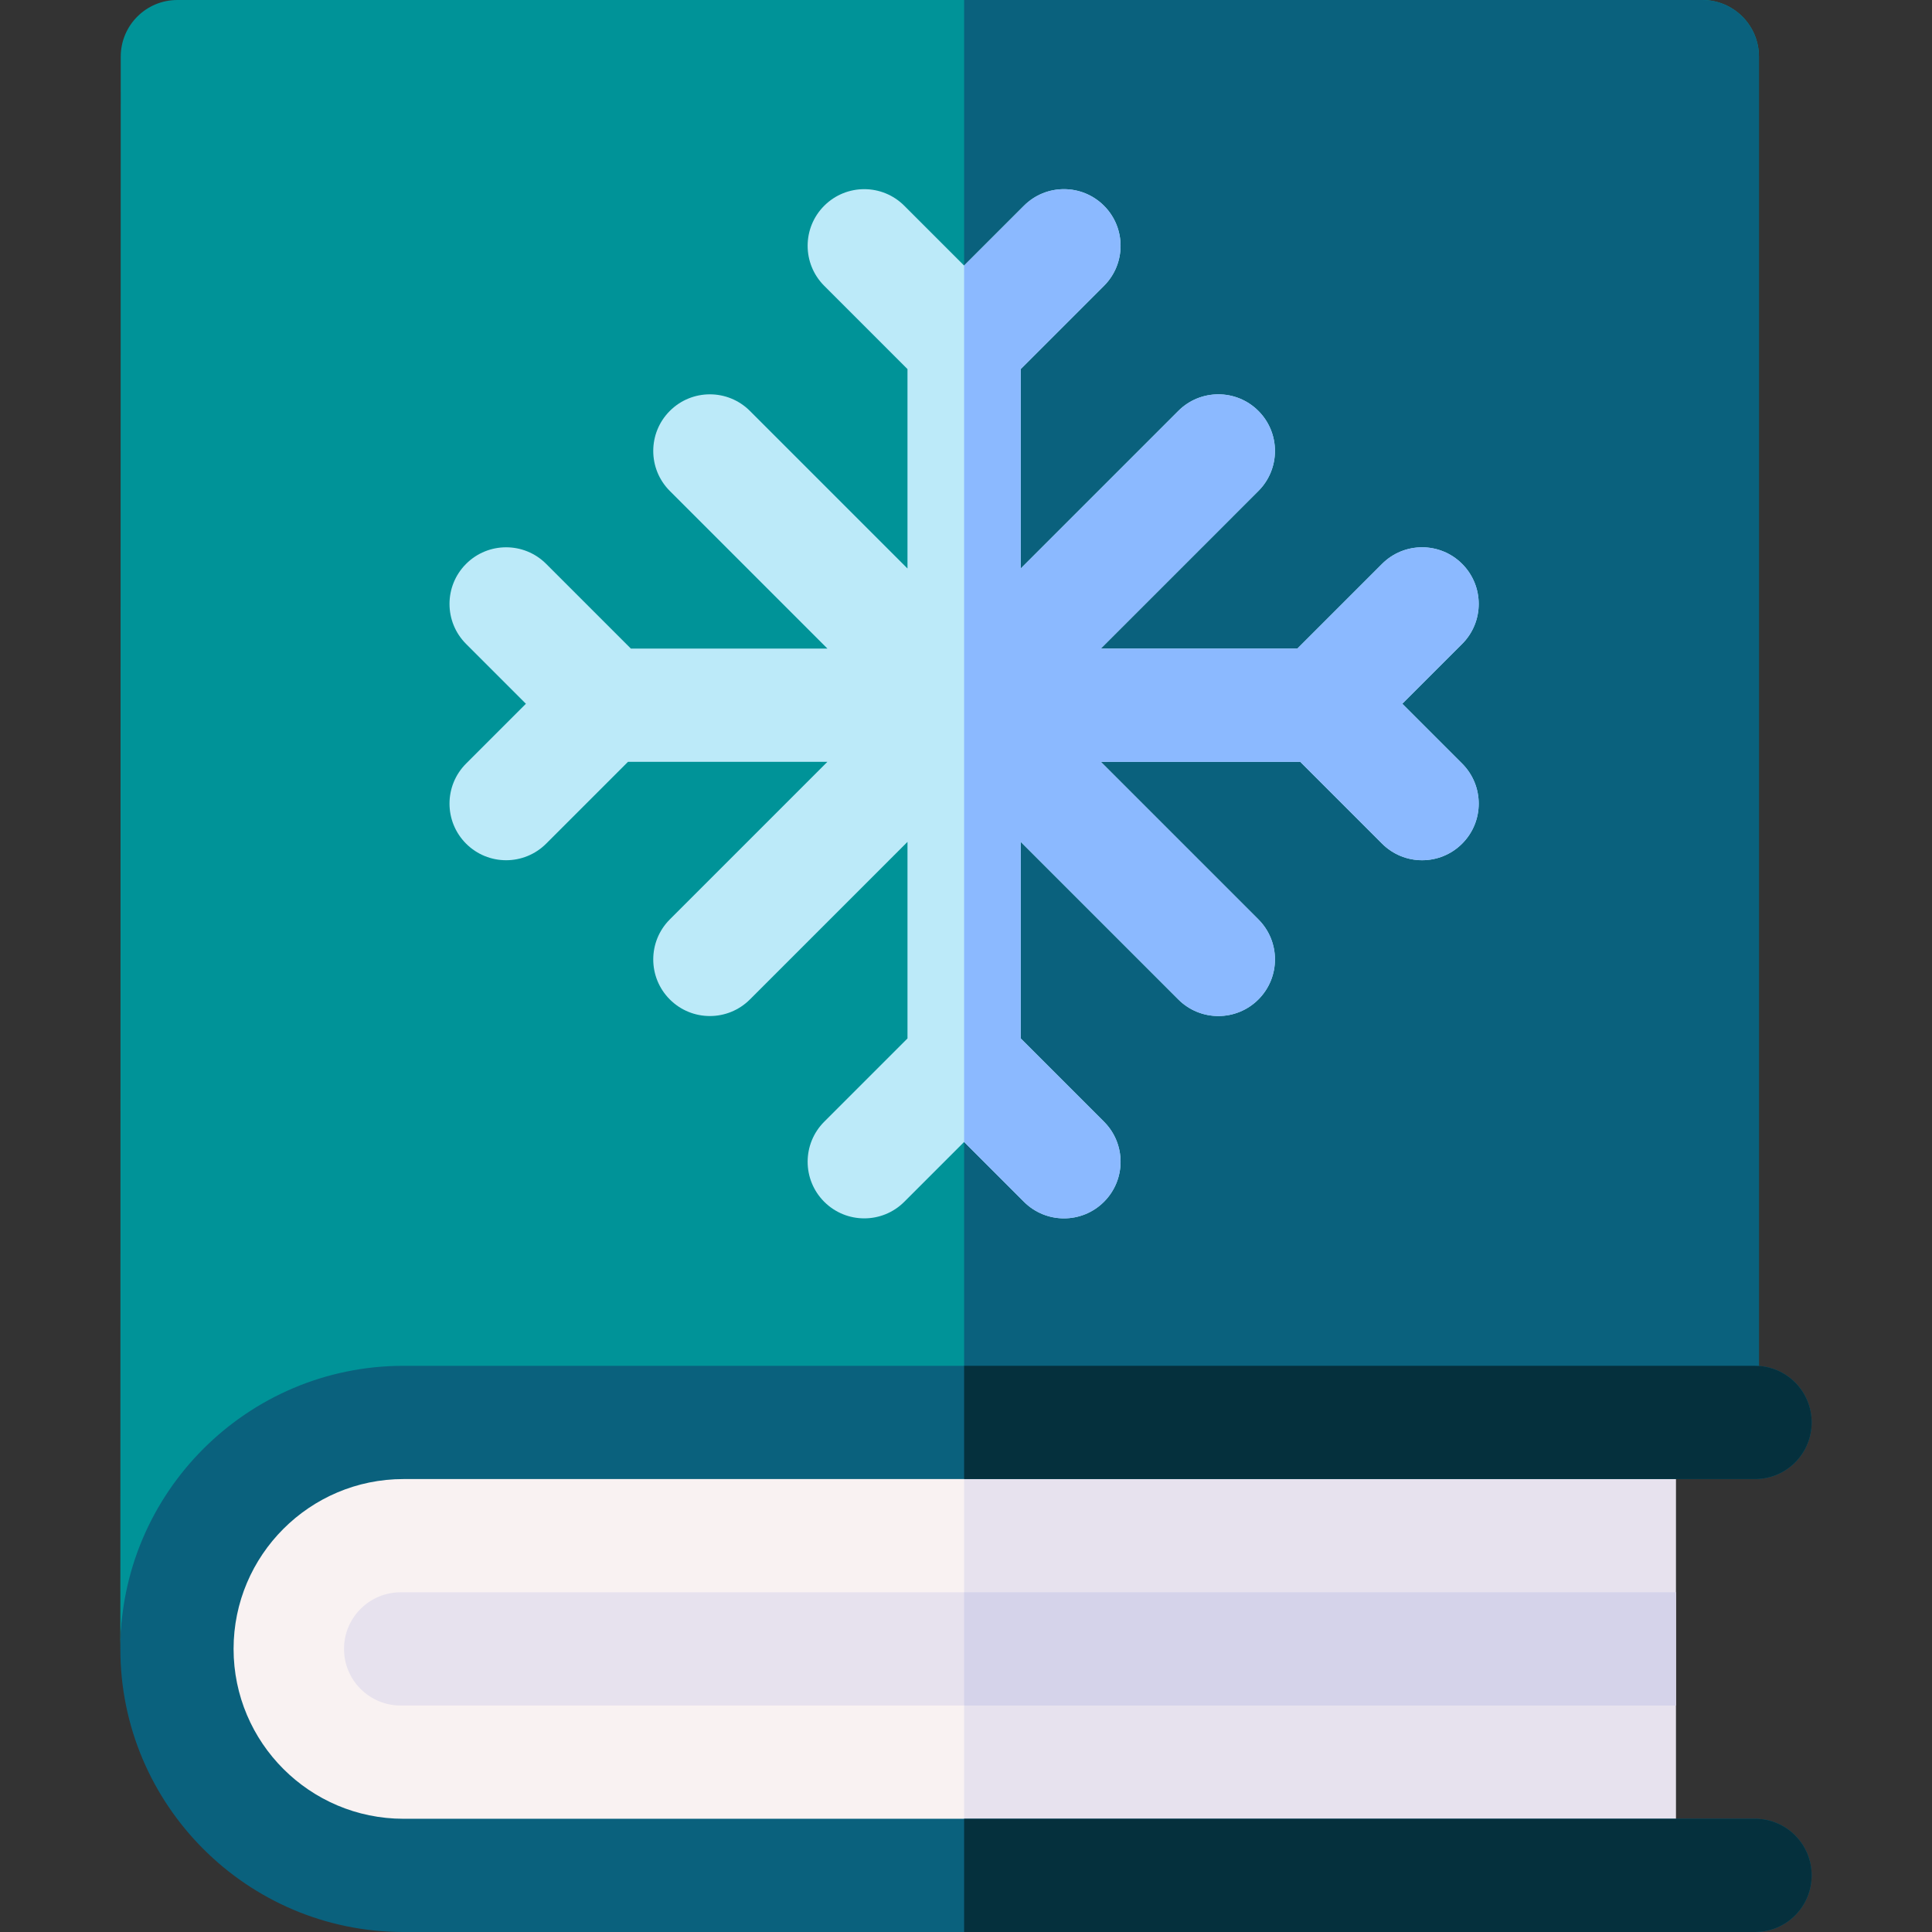
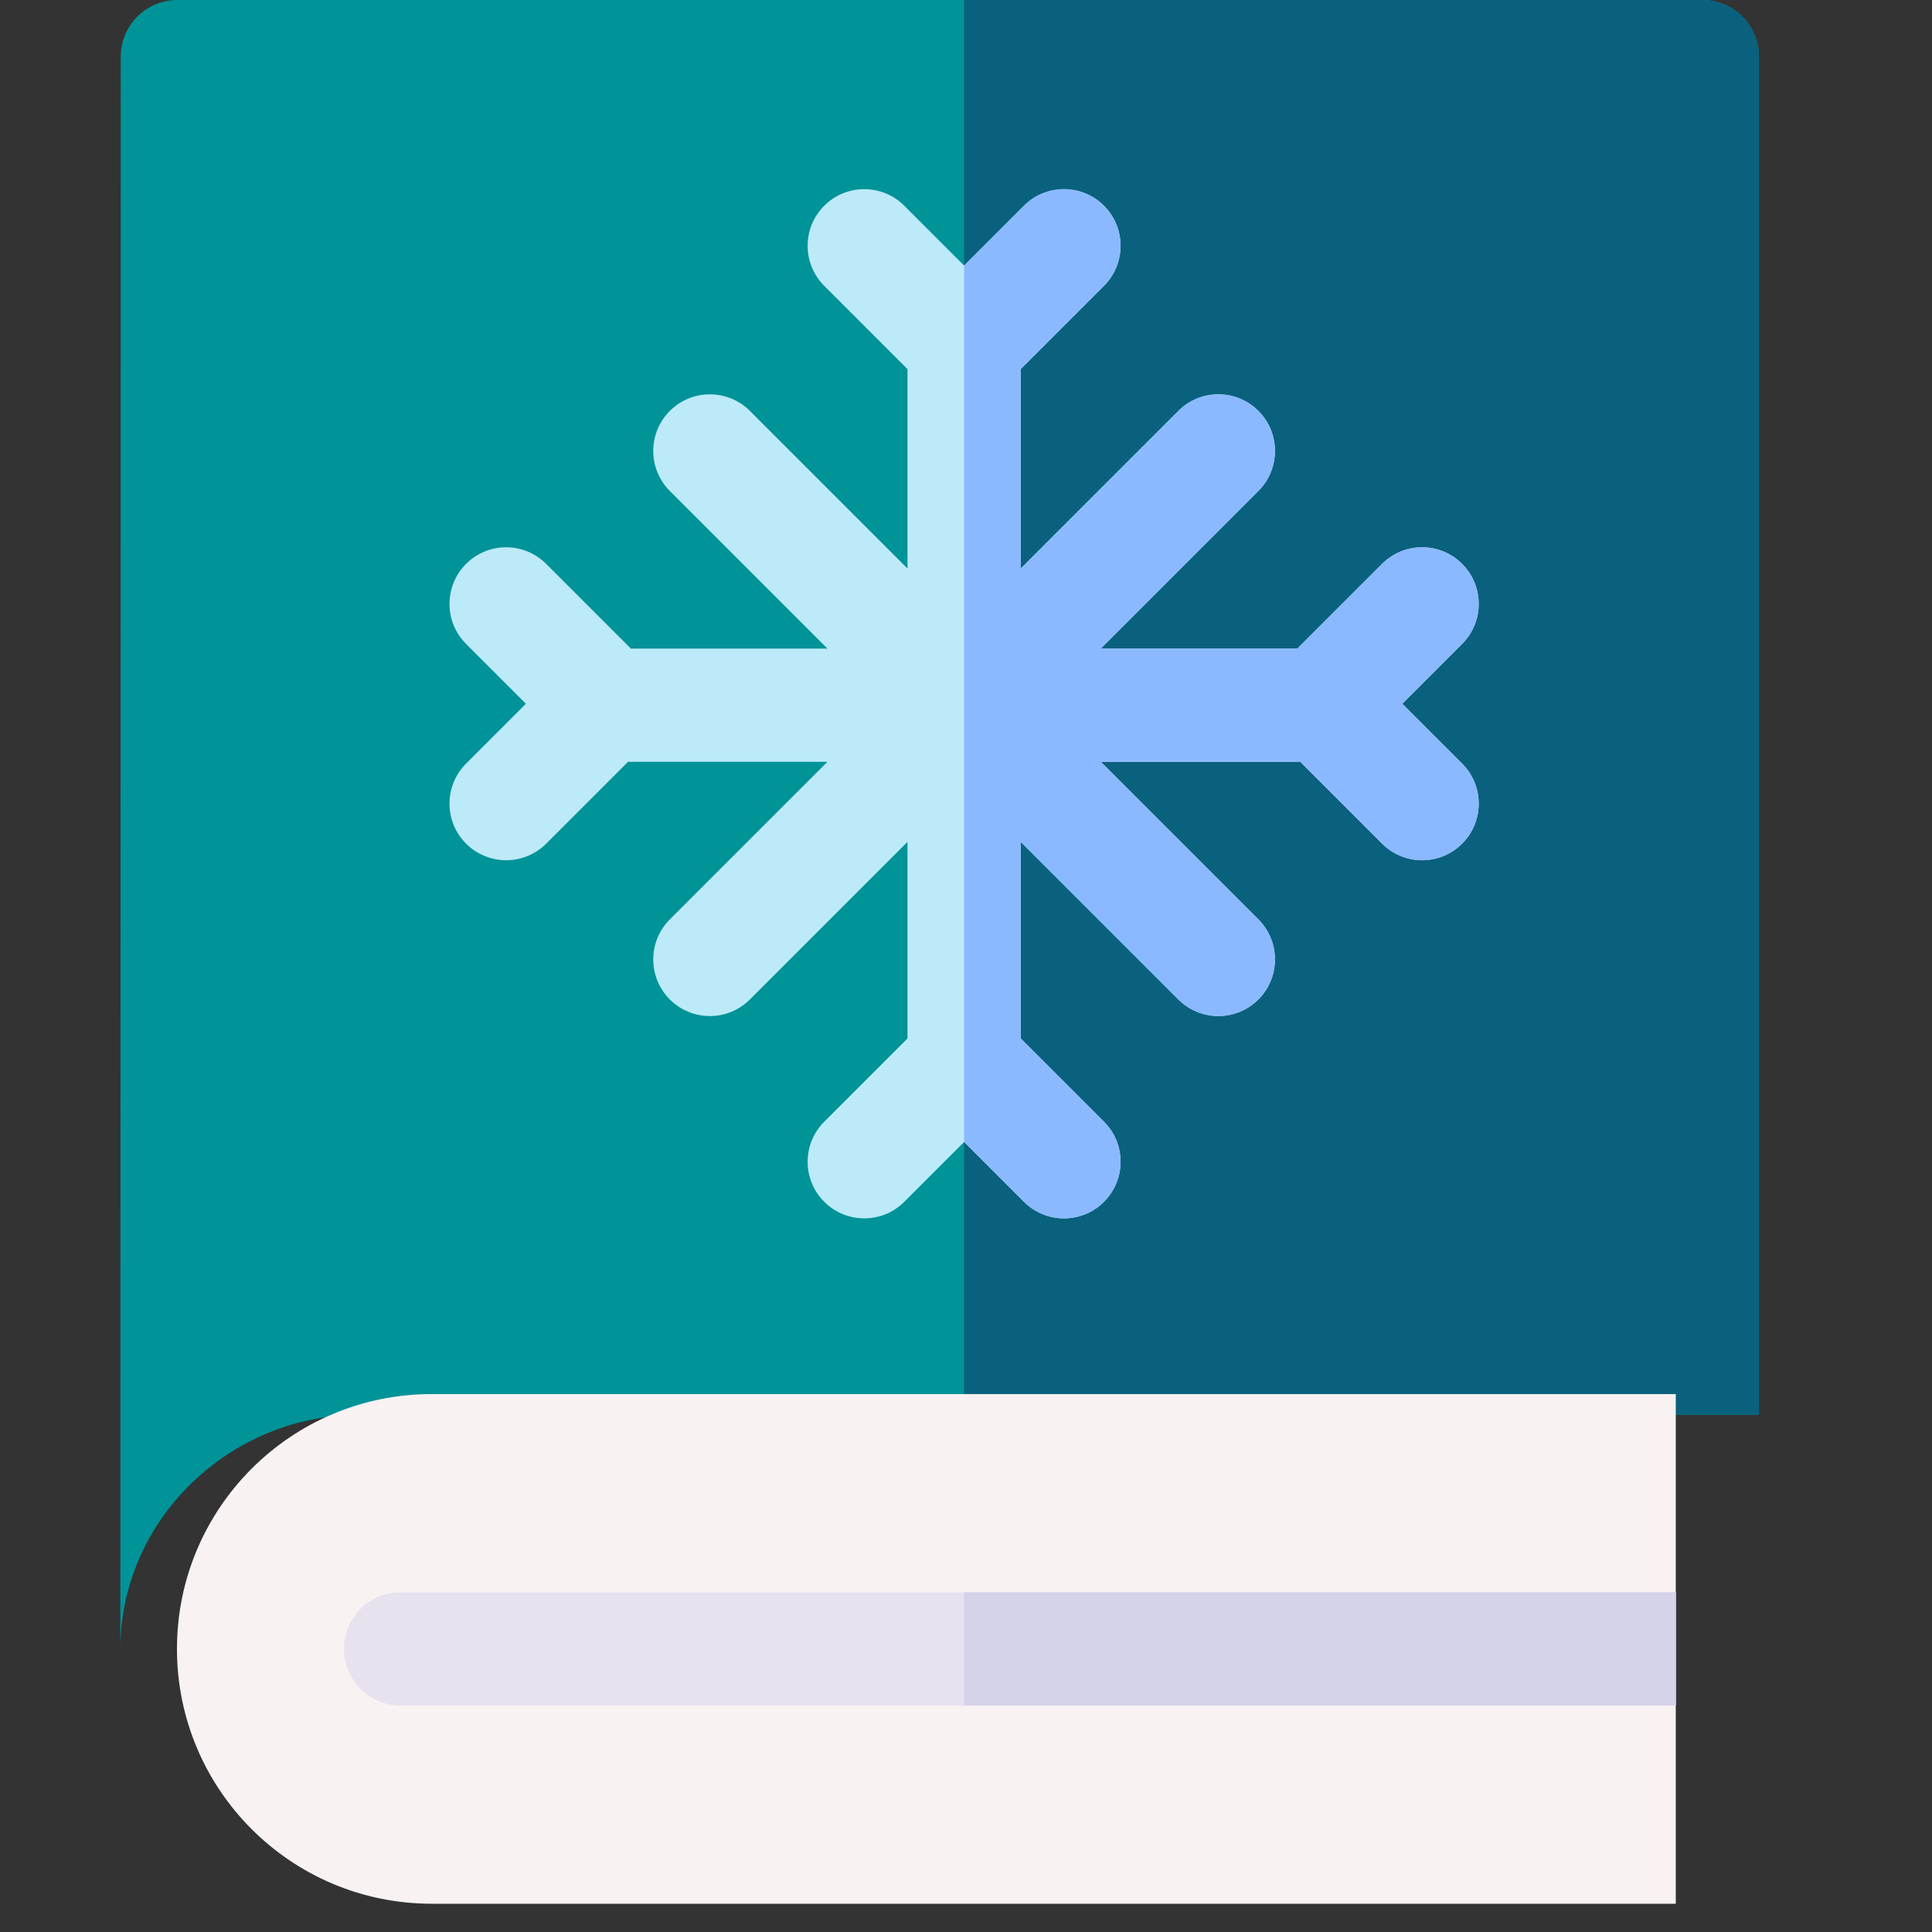
<svg xmlns="http://www.w3.org/2000/svg" id="Capa_1" height="512" viewBox="0 0 511.844 511.844" width="512">
  <rect x="0" y="0" width="511.844" height="511.844" fill="#333333" stroke="none" />
  <g>
    <g>
      <g>
        <path d="m465.997 374.833h-370.837c-34.317 0-63.278 27.819-63.278 62.136l.106-421.969c0-8.284 6.716-15 15-15h404.01c8.284 0 15 6.716 15 15z" fill="#009398" />
        <path d="m450.997 0h-195.575v374.833h210.575v-359.833c0-8.284-6.716-15-15-15z" fill="#0a617d" />
      </g>
      <g>
        <path d="m114.397 504.36h329.565v-135.03h-329.565c-37.287 0-67.515 30.227-67.515 67.515 0 37.288 30.227 67.515 67.515 67.515z" fill="#f9f2f2" />
-         <path d="m255.422 369.33h188.54v135.029h-188.54z" fill="#e7e2ee" />
      </g>
      <g>
        <path d="m443.962 421.845h-337.821c-8.284 0-15 6.716-15 15s6.716 15 15 15h337.821z" fill="#e7e2ee" />
        <path d="m255.422 421.845h188.54v30h-188.54z" fill="#d5d3ea" />
      </g>
      <g>
-         <path d="m464.962 511.844h-358.081c-41.354 0-74.999-33.644-74.999-74.999 0-41.354 33.645-74.999 74.999-74.999h358.081c8.284 0 15 6.716 15 15s-6.716 15-15 15h-358.081c-24.812 0-44.999 20.187-44.999 44.999 0 24.813 20.187 44.999 44.999 44.999h358.081c8.284 0 15 6.716 15 15s-6.716 15-15 15z" fill="#0a617d" />
        <g fill="#05303d">
-           <path d="m464.962 481.844h-209.54v30h209.54c8.284 0 15-6.716 15-15s-6.716-15-15-15z" />
-           <path d="m255.422 391.846h209.54c8.284 0 15-6.716 15-15s-6.716-15-15-15h-209.54z" />
-         </g>
+           </g>
      </g>
    </g>
    <g>
      <path d="m371.514 186.447 15.848-15.848c5.858-5.858 5.858-15.355 0-21.213-5.857-5.858-15.355-5.858-21.213 0l-22.437 22.437h-52.077l41.749-41.75c5.858-5.858 5.858-15.355 0-21.213-5.857-5.858-15.355-5.858-21.213 0l-41.749 41.749v-52.828l22.06-22.061c5.858-5.858 5.858-15.355 0-21.213-5.857-5.857-15.355-5.858-21.213 0l-15.848 15.848-15.848-15.848c-5.857-5.858-15.355-5.857-21.213 0-5.858 5.858-5.858 15.356 0 21.213l22.06 22.061v52.829l-41.749-41.749c-5.857-5.857-15.355-5.858-21.213 0-5.858 5.857-5.858 15.355 0 21.213l41.749 41.75h-52.077l-22.437-22.437c-5.857-5.858-15.355-5.858-21.213 0s-5.858 15.355 0 21.213l15.848 15.848-15.848 15.848c-5.858 5.858-5.858 15.355 0 21.213 2.929 2.929 6.768 4.393 10.606 4.393s7.678-1.464 10.606-4.393l21.684-21.684h52.83l-41.749 41.749c-5.858 5.858-5.858 15.356 0 21.213 2.929 2.929 6.768 4.393 10.606 4.393 3.839 0 7.678-1.464 10.607-4.393l41.749-41.749v52.077l-22.06 22.061c-5.858 5.858-5.858 15.355 0 21.213 2.929 2.929 6.767 4.394 10.606 4.394s7.678-1.464 10.606-4.394l15.848-15.848 15.848 15.848c2.929 2.929 6.768 4.394 10.606 4.394s7.678-1.464 10.606-4.394c5.858-5.858 5.858-15.355 0-21.213l-22.06-22.061v-52.077l41.749 41.749c2.929 2.929 6.768 4.393 10.607 4.393 3.838 0 7.678-1.465 10.606-4.393 5.858-5.857 5.858-15.355 0-21.213l-41.749-41.749h52.83l21.684 21.684c2.929 2.929 6.767 4.393 10.606 4.393s7.678-1.464 10.607-4.393c5.858-5.858 5.858-15.355 0-21.213z" fill="#bceaf9" />
      <path d="m371.514 186.447 15.848-15.848c5.858-5.858 5.858-15.355 0-21.213-5.857-5.858-15.355-5.858-21.213 0l-22.437 22.437h-52.077l41.749-41.75c5.858-5.858 5.858-15.355 0-21.213-5.857-5.858-15.355-5.858-21.213 0l-41.749 41.749v-52.828l22.06-22.061c5.858-5.858 5.858-15.355 0-21.213-5.857-5.857-15.355-5.858-21.213 0l-15.848 15.848v232.184l15.848 15.848c2.929 2.929 6.768 4.394 10.606 4.394s7.678-1.464 10.606-4.394c5.858-5.858 5.858-15.355 0-21.213l-22.06-22.061v-52.077l41.749 41.749c2.929 2.929 6.768 4.393 10.607 4.393 3.838 0 7.678-1.465 10.606-4.393 5.858-5.857 5.858-15.355 0-21.213l-41.749-41.749h52.83l21.684 21.684c2.929 2.929 6.767 4.393 10.606 4.393s7.678-1.464 10.607-4.393c5.858-5.858 5.858-15.355 0-21.213z" fill="#8bb9ff" />
    </g>
  </g>
</svg>